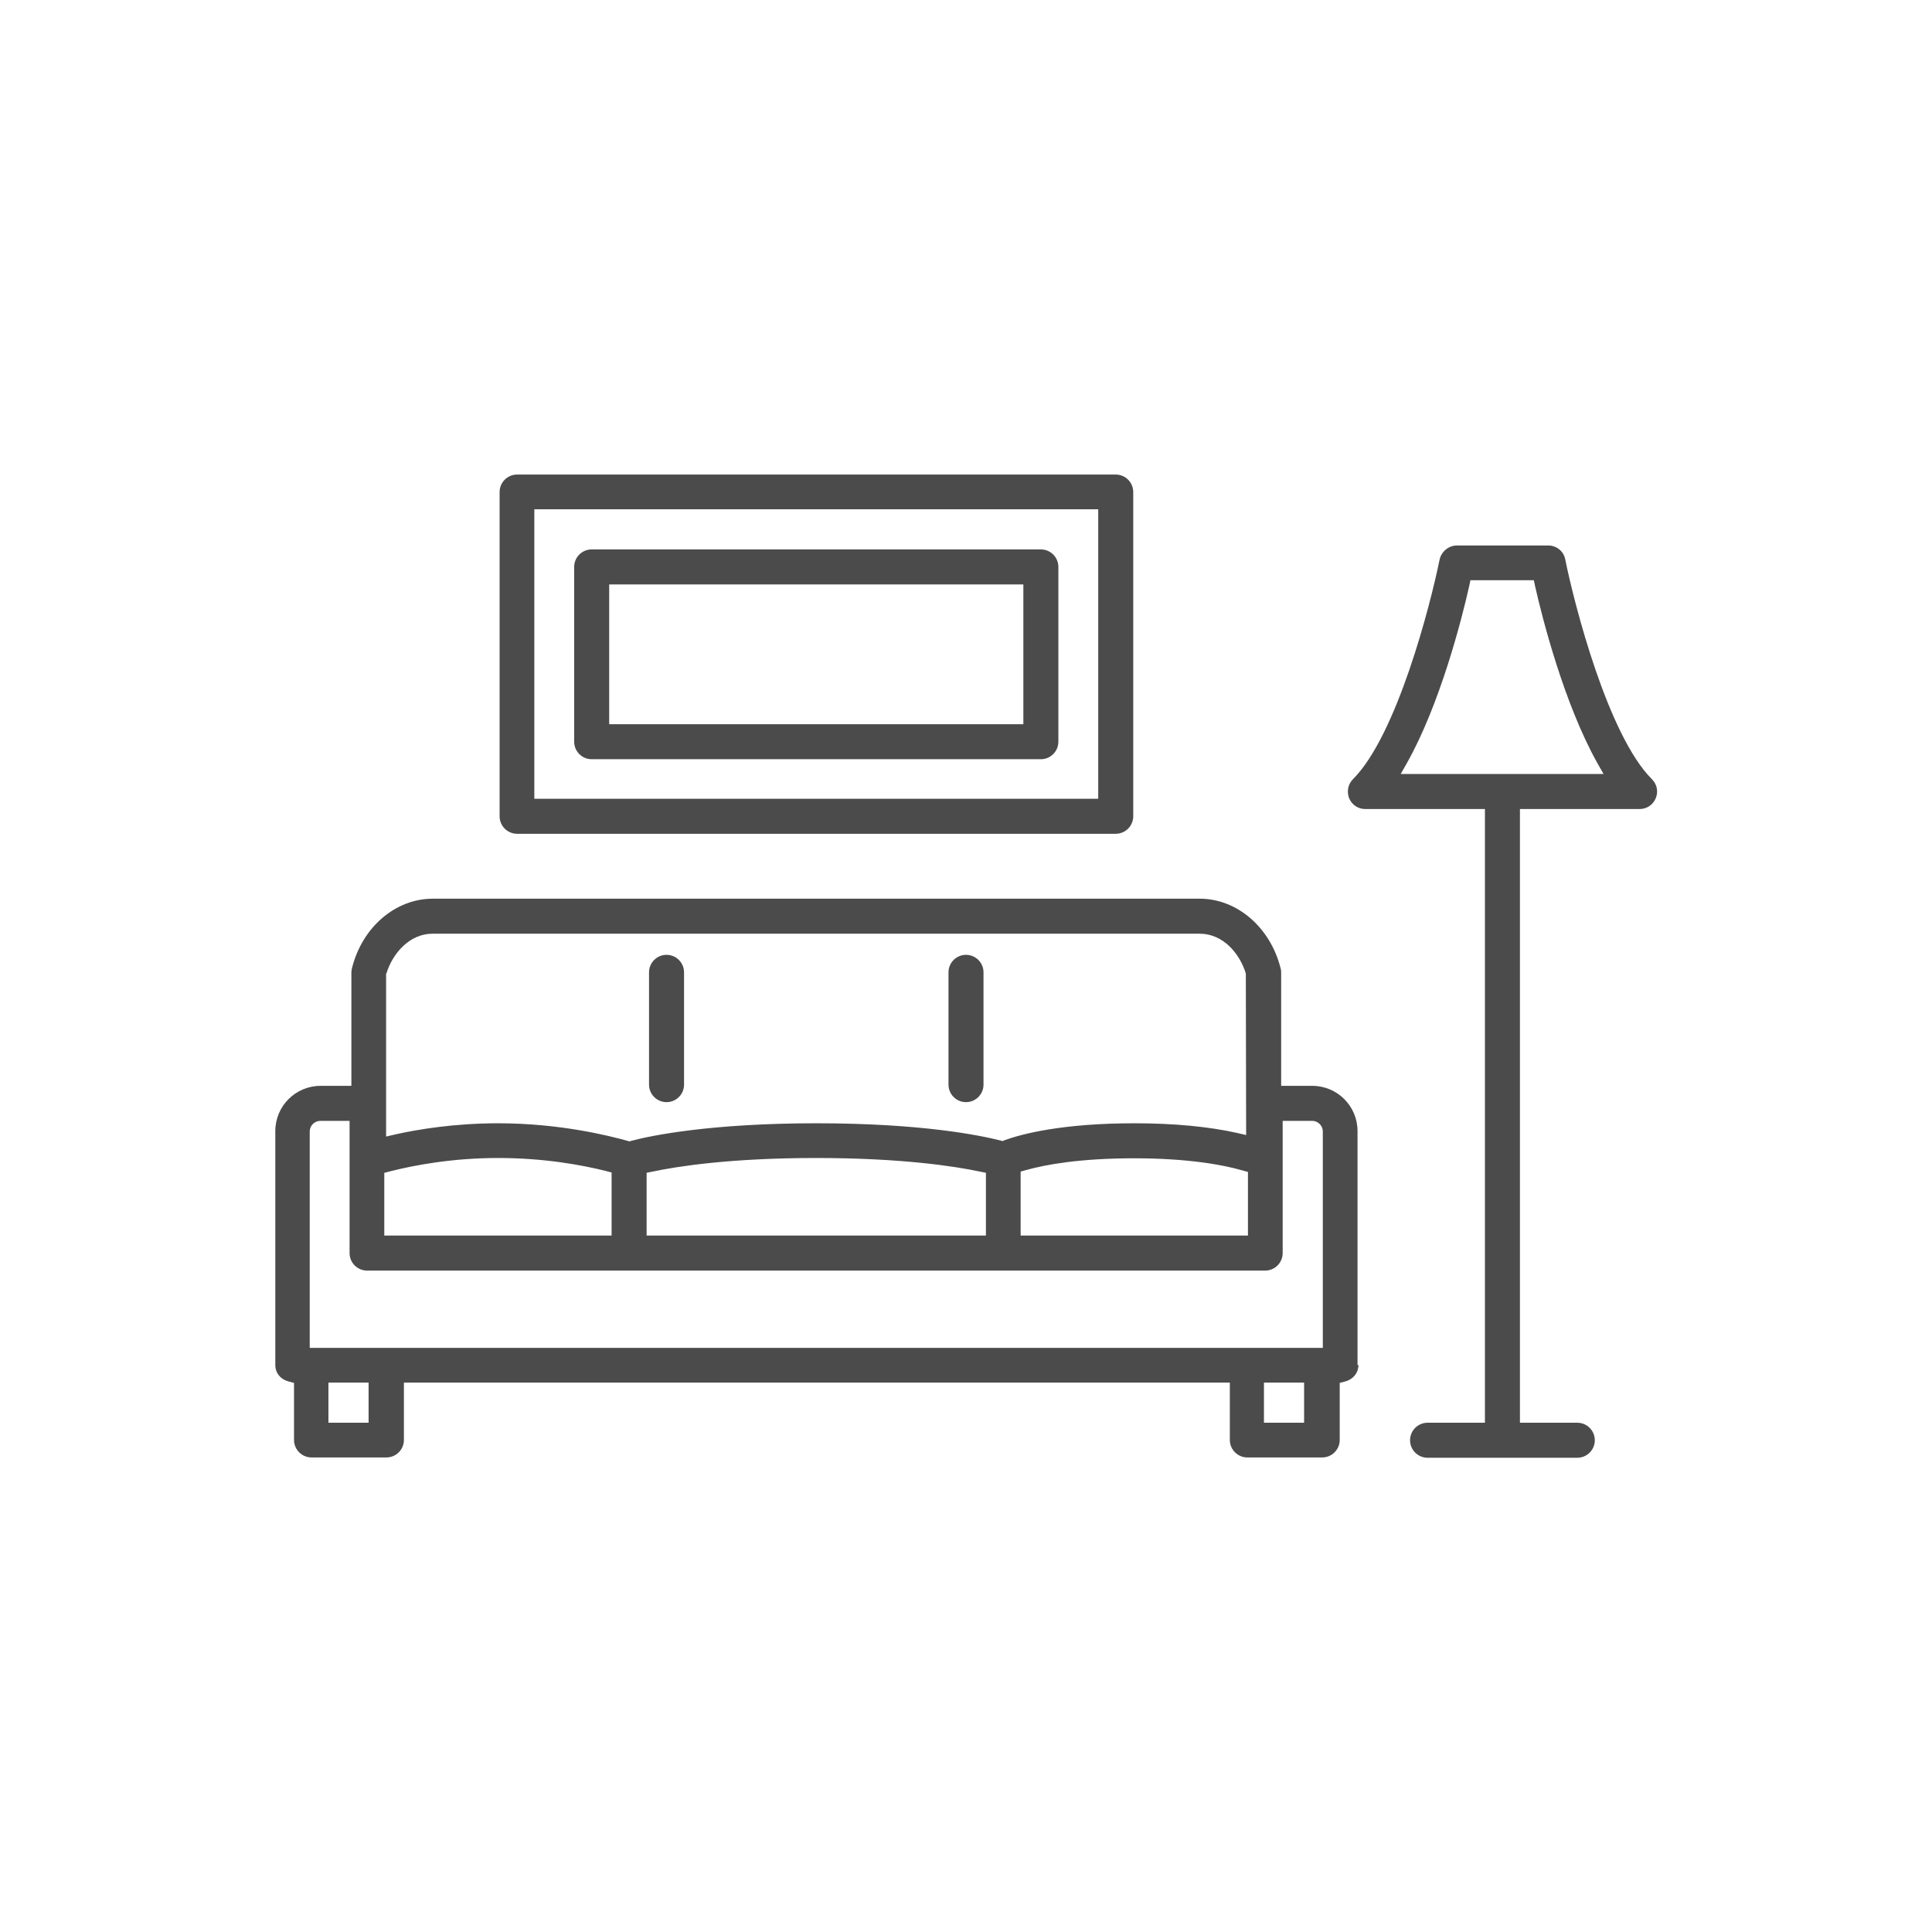
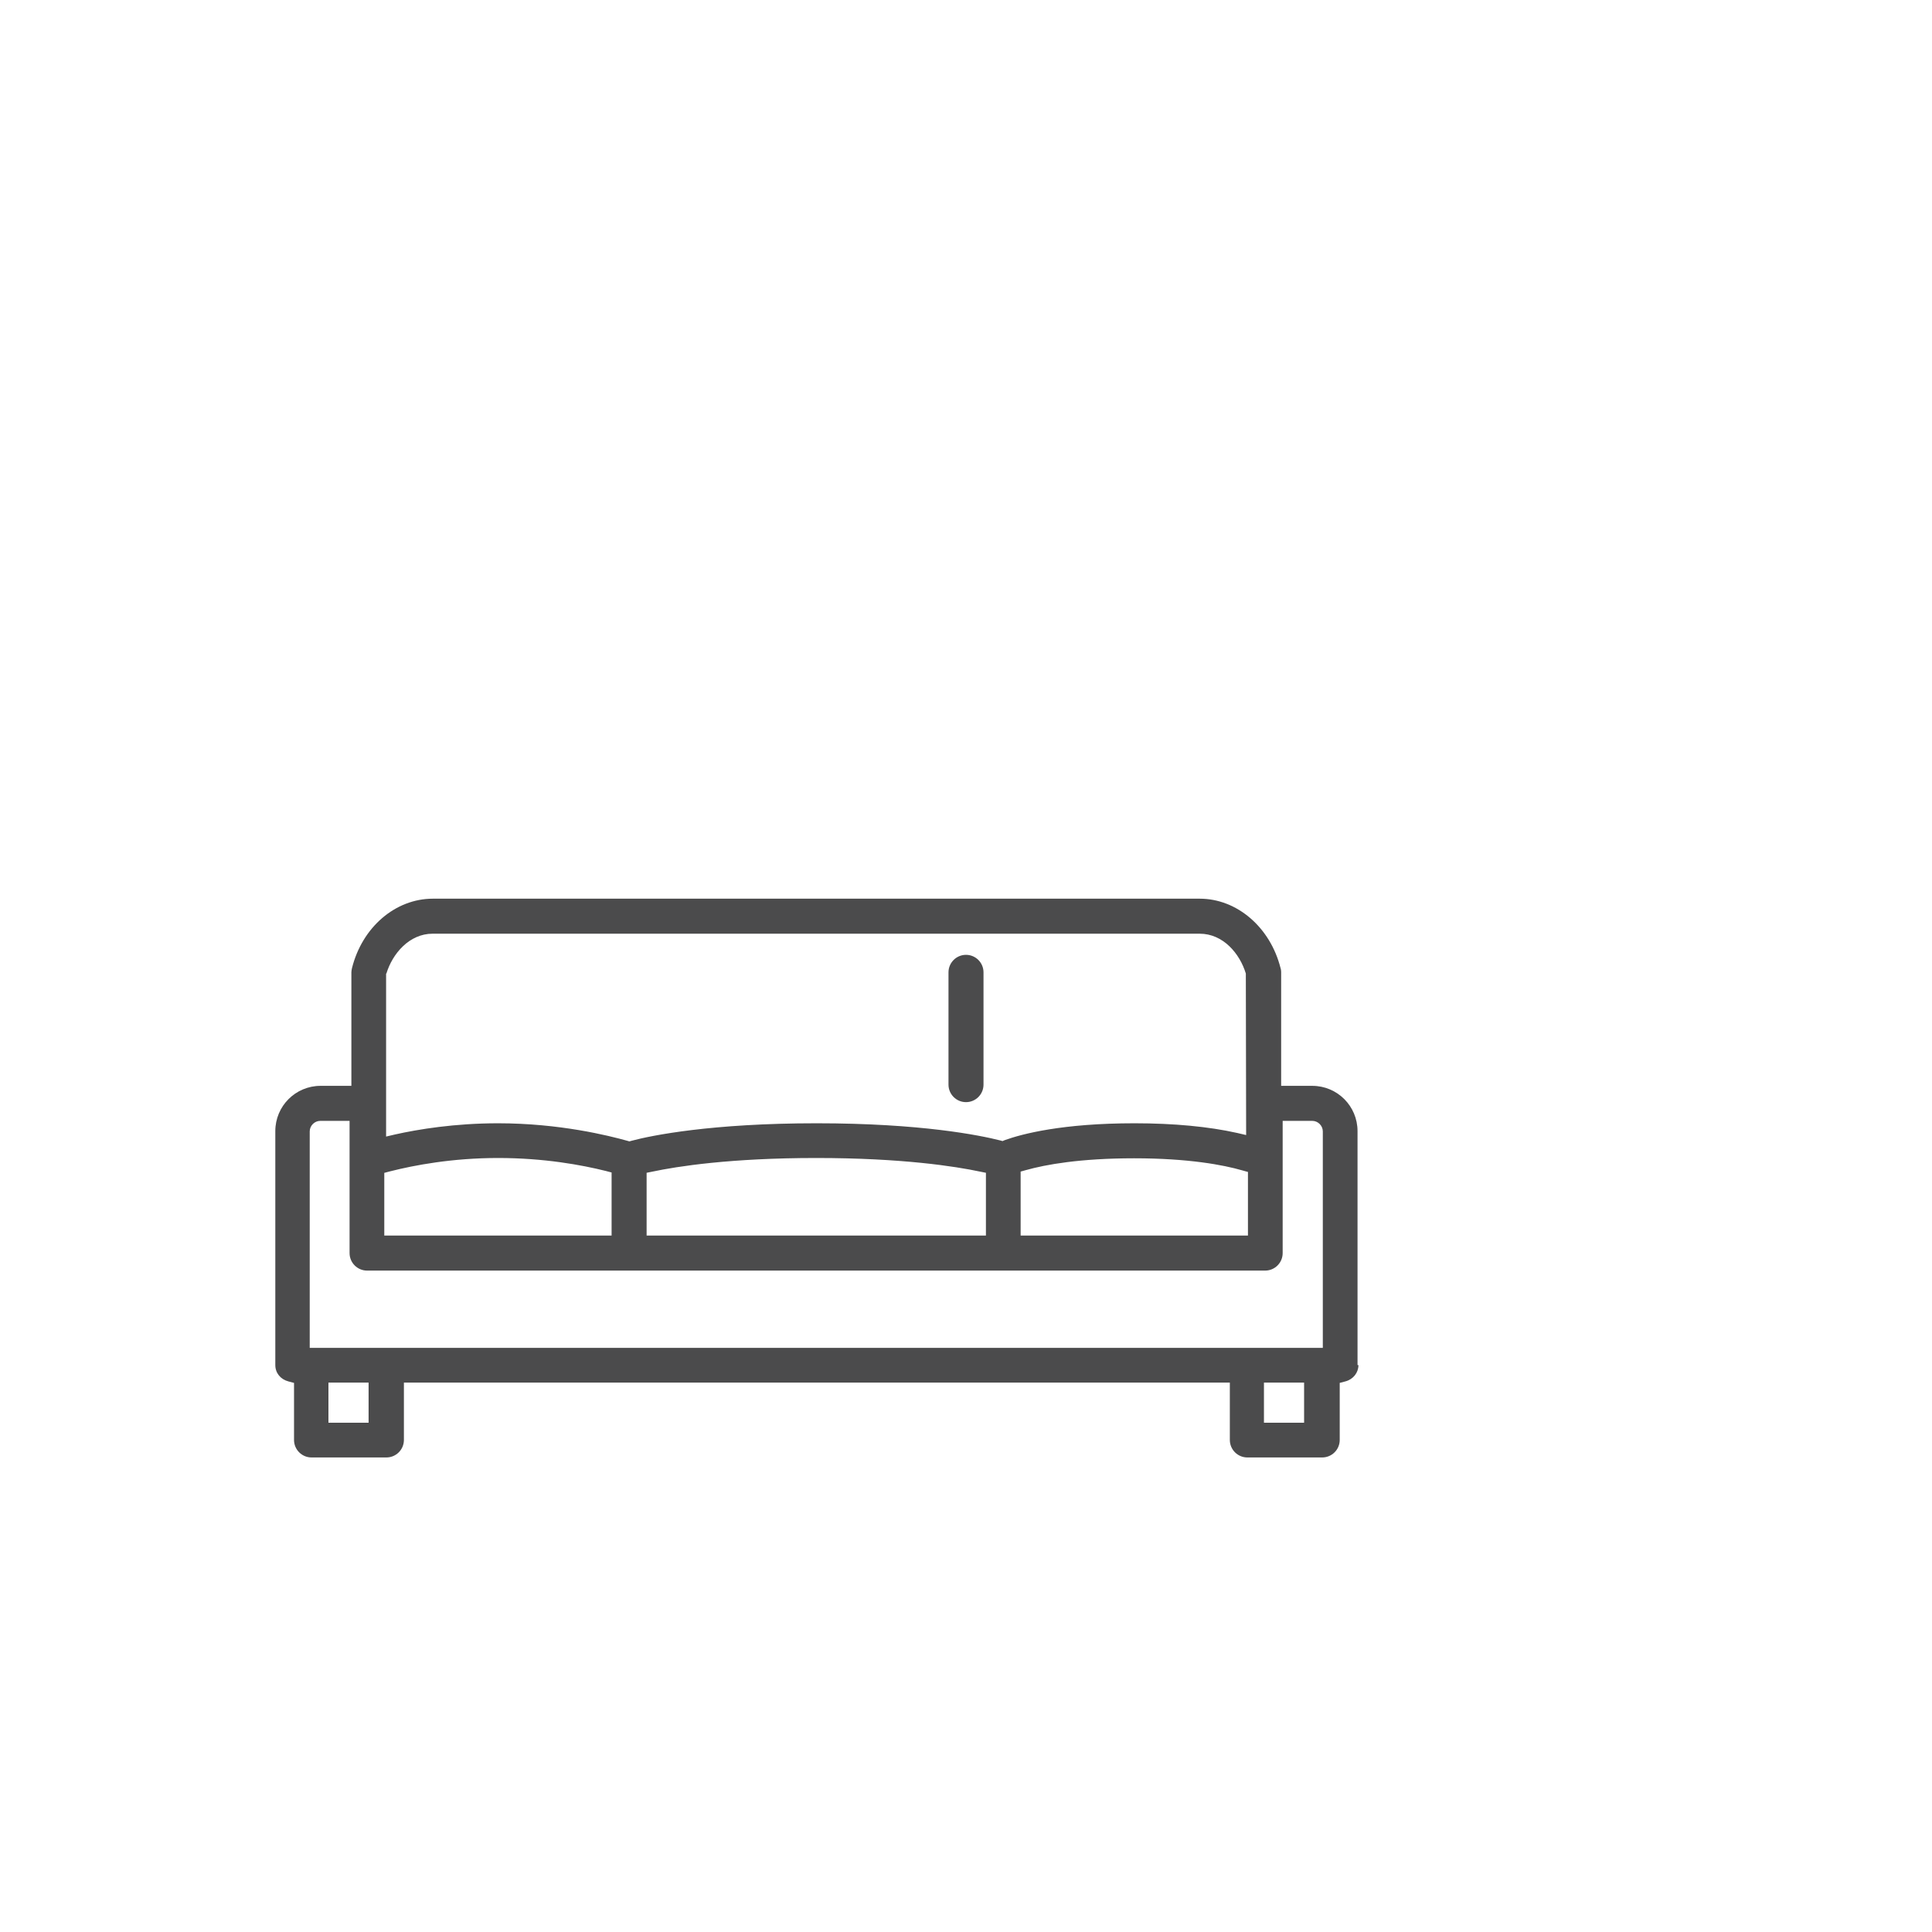
<svg xmlns="http://www.w3.org/2000/svg" id="Layer_1" data-name="Layer 1" width="64" height="64" viewBox="0 0 64 64">
  <defs>
    <style>
      .cls-1 {
        fill: #4b4b4c;
      }
    </style>
  </defs>
-   <path class="cls-1" d="M22.08,31.63c-.32,0-.58.26-.58.58v3.72c0,.32.26.58.58.58s.58-.26.58-.58v-3.72c0-.32-.26-.58-.58-.58Z" />
  <path class="cls-1" d="M32.58,35.93v-3.72c0-.32-.26-.58-.58-.58s-.58.26-.58.58v3.72c0,.32.26.58.58.58s.58-.26.58-.58Z" />
  <path class="cls-1" d="M44.97,45.22v-7.75c0-.83-.67-1.5-1.5-1.5h-1.03v-3.76s0-.09-.02-.14c-.34-1.35-1.44-2.3-2.68-2.3H14.34c-1.24,0-2.34.94-2.68,2.3-.01.05-.02.09-.02.14v3.76h-1.02c-.83,0-1.5.67-1.5,1.5v7.75c0,.26.17.47.43.54l.19.05v1.89c0,.32.26.58.58.58h2.48c.32,0,.58-.26.58-.58v-1.9h27.36v1.9c0,.32.26.58.58.58h2.48c.32,0,.58-.26.58-.58v-1.89l.19-.05c.26-.07.43-.29.43-.54ZM12.8,32.25c.2-.66.76-1.32,1.53-1.32h25.41c.78,0,1.33.66,1.53,1.32v.07s.01,5.28.01,5.28l-.3-.07c-.94-.21-2.09-.32-3.4-.32-2.38,0-3.72.35-4.3.56l-.07.03-.07-.02c-.67-.17-2.62-.57-6.09-.57s-5.46.4-6.13.58l-.07.02-.07-.02c-.61-.17-2.24-.58-4.28-.58-1.44,0-2.65.2-3.41.37l-.3.07v-5.4ZM41.34,38.82v2.11h-7.53v-2.12l.18-.05c.64-.18,1.78-.39,3.58-.39s2.96.22,3.58.4l.18.05ZM32.66,38.85v2.08h-11.24v-2.08l.2-.04c.8-.17,2.57-.45,5.42-.45s4.62.28,5.42.45l.2.04ZM12.74,38.85l.19-.05c.79-.2,2.05-.44,3.57-.44s2.77.23,3.57.43l.19.05v2.09h-7.53v-2.08ZM12.21,47.13h-1.33v-1.33h1.33v1.33ZM43.2,47.13h-1.33v-1.33h1.33v1.33ZM43.82,44.65H10.26v-7.17c0-.19.16-.35.35-.35h.97v4.38c0,.32.26.58.58.58h29.75c.32,0,.58-.26.58-.58v-4.38h.98c.19,0,.35.16.35.35v7.17Z" />
-   <path class="cls-1" d="M36.96,15.72h-19.83c-.32,0-.58.26-.58.58v10.74c0,.32.26.58.58.58h19.83c.32,0,.58-.26.58-.58v-10.74c0-.32-.26-.58-.58-.58ZM36.38,26.46h-18.68v-9.59h18.68v9.59Z" />
-   <path class="cls-1" d="M34.48,18.2h-14.88c-.32,0-.58.26-.58.58v5.79c0,.32.26.58.58.58h14.88c.32,0,.58-.26.58-.58v-5.79c0-.32-.26-.58-.58-.58ZM33.9,23.99h-13.72v-4.63h13.72v4.63Z" />
-   <path class="cls-1" d="M54.85,26.44c.09-.22.04-.46-.13-.63-1.45-1.45-2.56-5.75-2.87-7.28-.05-.27-.29-.46-.56-.46h-3.03c-.27,0-.51.2-.57.46-.31,1.53-1.42,5.83-2.87,7.28-.17.17-.21.41-.13.63.09.22.3.36.53.36h3.97v20.33h-1.9c-.32,0-.58.26-.58.58s.26.58.58.58h4.96c.32,0,.58-.26.58-.58s-.26-.58-.58-.58h-1.9v-20.33h3.97c.23,0,.44-.14.53-.36ZM46.4,25.64l.21-.37c1.09-1.94,1.81-4.74,2.06-5.86l.04-.19h2.1l.04.19c.25,1.11.97,3.91,2.06,5.86l.21.37h-6.73Z" />
</svg>